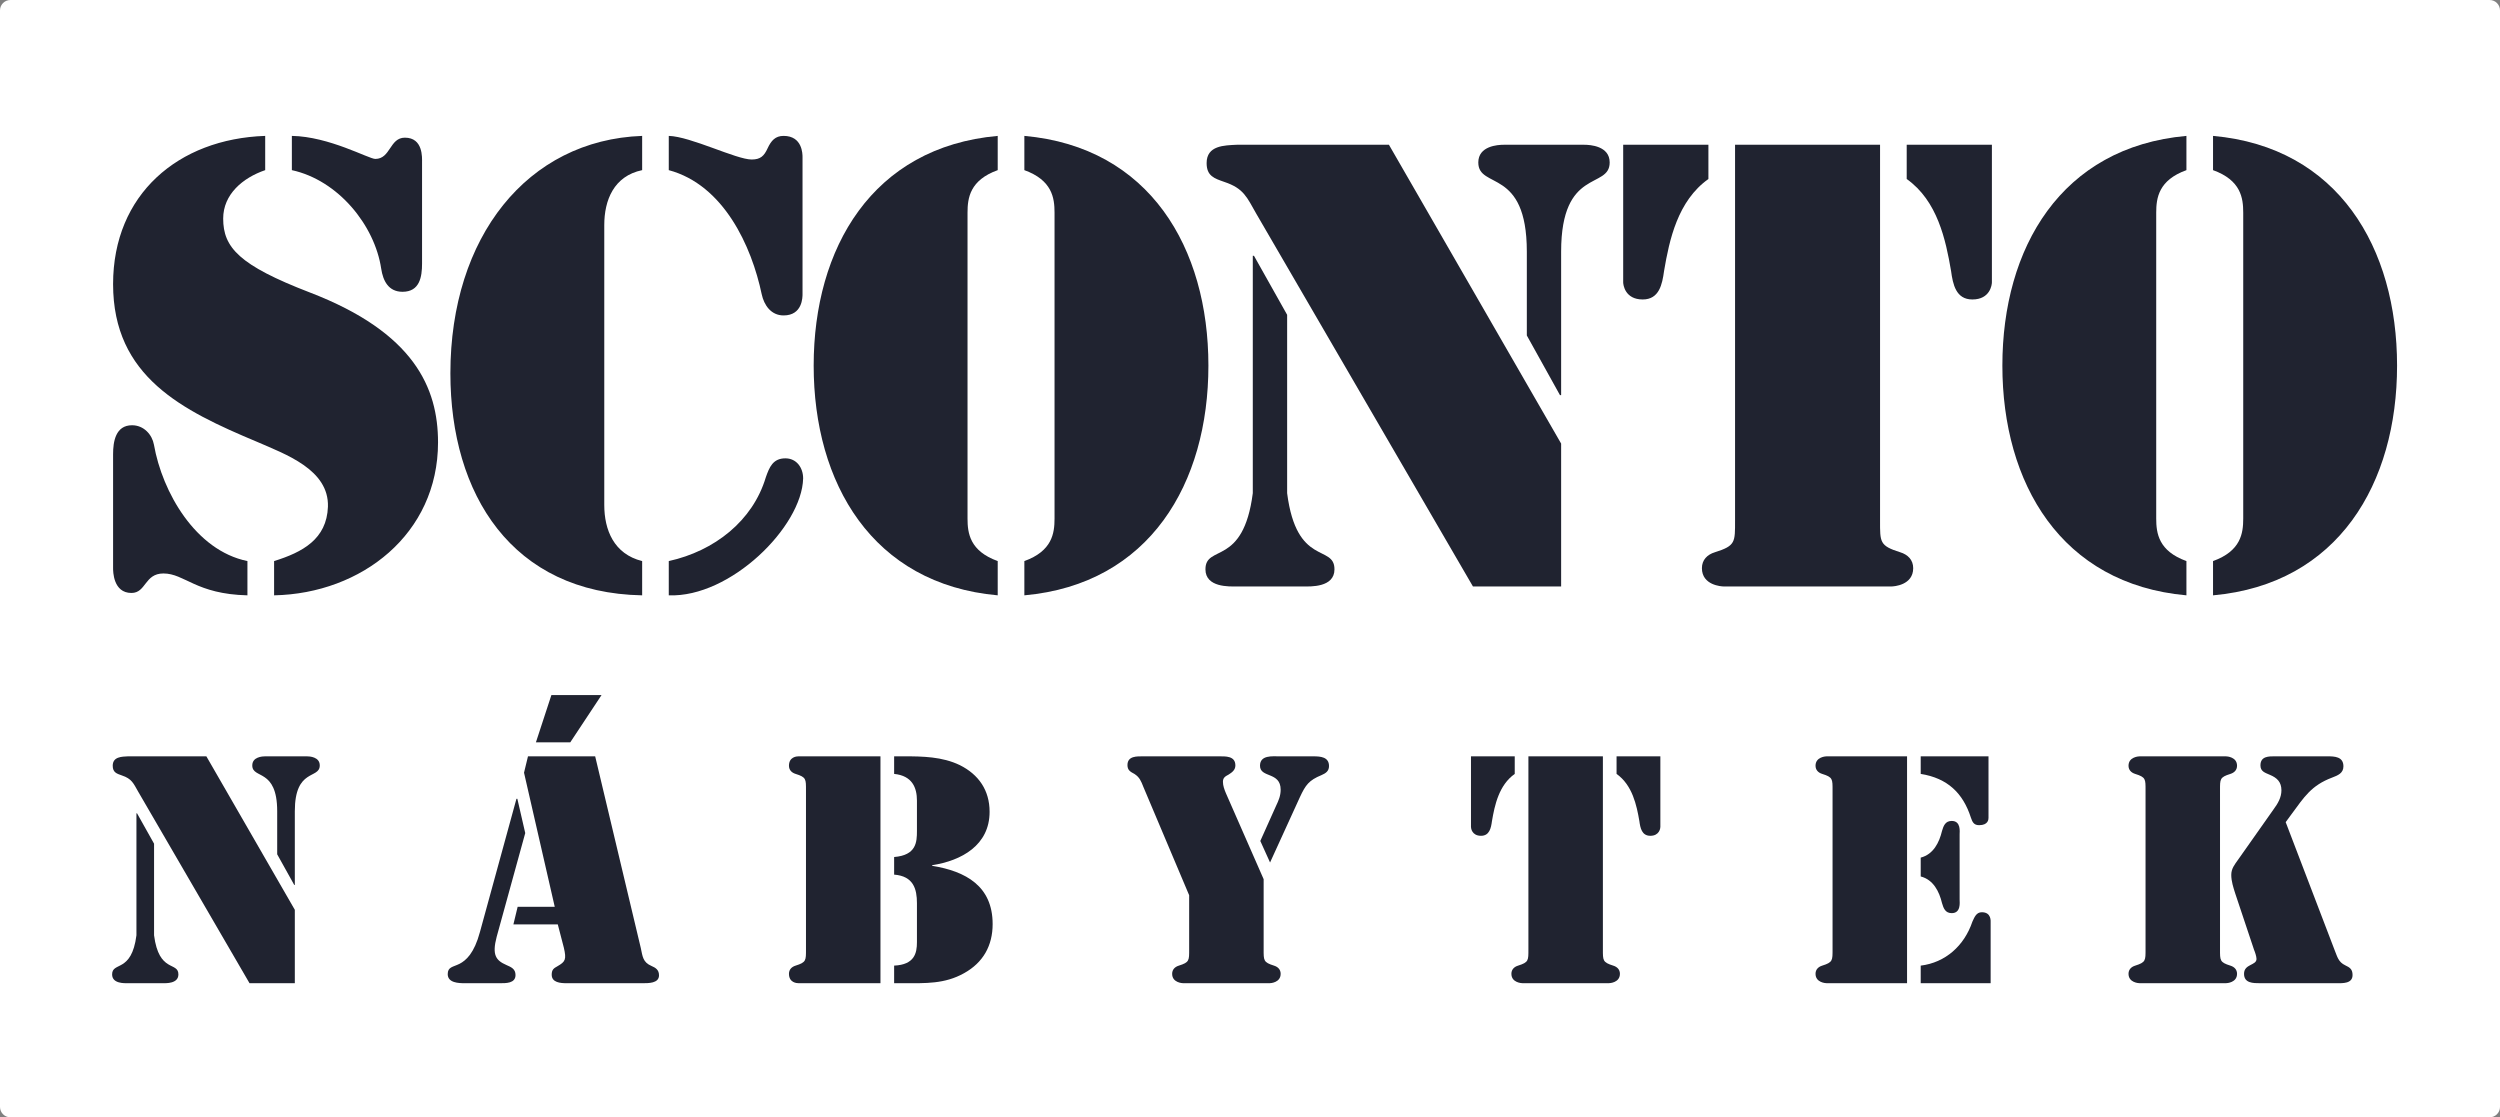
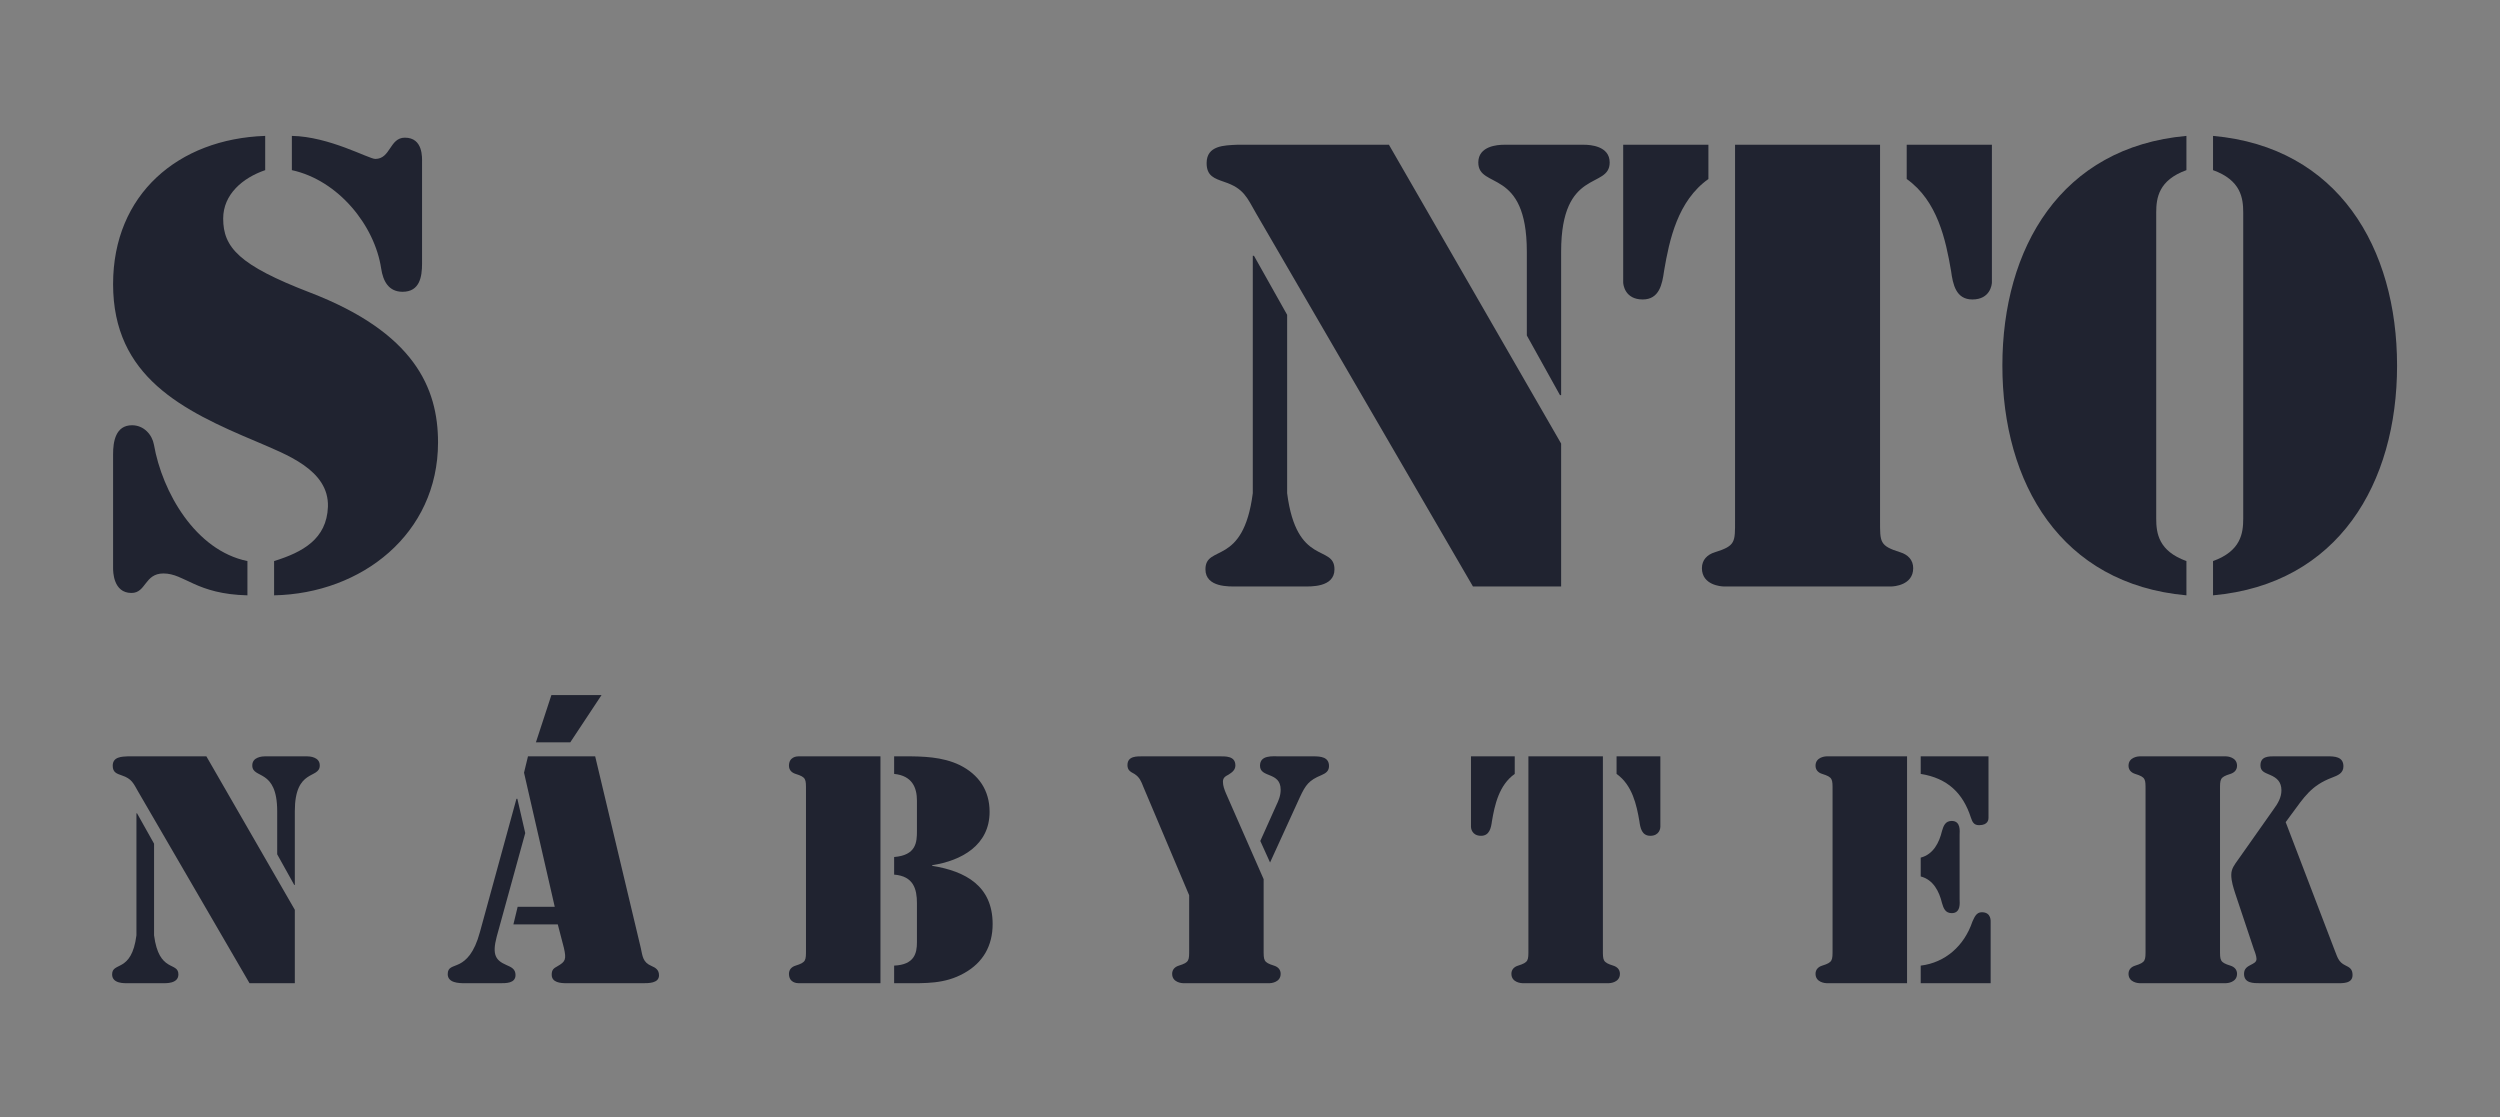
<svg xmlns="http://www.w3.org/2000/svg" width="179" height="80" viewBox="0 0 179 80" fill="none">
  <rect x="0" y="0" width="179" height="80" fill="#808080" stroke="none" />
  <g clip-path="url(#clip0_4614_13560)">
-     <path d="M178.254 0H0.746C0.334 0 0 0.333 0 0.744V79.256C0 79.667 0.334 80 0.746 80H178.254C178.666 80 179 79.667 179 79.256V0.744C179 0.333 178.666 0 178.254 0Z" fill="white" />
    <path fill-rule="evenodd" clip-rule="evenodd" d="M8.097 32.521C8.097 31.632 8.268 30.448 9.455 30.448C10.302 30.448 10.895 31.124 11.023 31.844C11.616 35.226 13.989 39.411 17.716 40.173V42.626C14.029 42.539 13.225 41.06 11.701 41.06C10.342 41.06 10.47 42.456 9.411 42.456C8.097 42.456 8.097 40.891 8.097 40.681V32.521ZM30.219 18.863C30.219 19.835 30.049 20.892 28.82 20.892C27.804 20.892 27.423 20.089 27.295 19.243C26.827 16.114 24.202 12.901 20.897 12.182V9.73C23.565 9.773 26.405 11.379 26.87 11.379C27.973 11.379 27.888 9.857 28.99 9.857C30.303 9.857 30.219 11.295 30.219 11.633V18.863ZM18.988 12.182C17.378 12.732 15.98 13.916 15.98 15.649C15.98 17.722 17.125 18.991 22.169 20.935C29.667 23.81 31.363 27.784 31.363 31.676C31.363 38.228 25.895 42.499 19.625 42.626V40.173C21.658 39.539 23.395 38.609 23.48 36.283C23.565 33.619 20.431 32.521 18.397 31.632C13.057 29.392 8.097 26.981 8.097 20.343C8.097 13.916 12.761 9.941 18.988 9.73V12.182Z" fill="#202330" />
-     <path fill-rule="evenodd" clip-rule="evenodd" d="M45.978 42.626C36.655 42.456 32.248 35.396 32.248 26.728C32.248 16.962 37.757 10.027 45.978 9.73V12.182C43.944 12.606 43.266 14.34 43.266 16.115V36.157C43.266 37.931 43.944 39.666 45.978 40.173V42.626ZM56.233 32.817C57.038 32.817 57.505 33.493 57.505 34.254C57.42 37.72 52.292 42.795 47.884 42.626V40.173C51.149 39.454 53.902 37.297 54.834 34.17C55.088 33.45 55.344 32.817 56.233 32.817ZM47.884 9.73C49.453 9.774 52.715 11.421 53.818 11.421C54.453 11.421 54.709 11.168 54.961 10.618C55.217 10.069 55.514 9.73 56.105 9.73C57.461 9.73 57.461 11.042 57.461 11.252V21.063C57.461 21.274 57.461 22.585 56.105 22.585C55.217 22.585 54.709 21.865 54.537 21.063C53.818 17.637 51.825 13.241 47.884 12.182V9.73Z" fill="#202330" />
-     <path fill-rule="evenodd" clip-rule="evenodd" d="M73.344 40.173C75.335 39.454 75.505 38.186 75.505 37.129V15.225C75.505 14.17 75.335 12.901 73.344 12.182V9.73C82.328 10.533 86.522 17.763 86.522 26.178C86.522 34.591 82.328 41.822 73.344 42.626V40.173ZM71.436 12.182C69.444 12.901 69.275 14.17 69.275 15.225V37.129C69.275 38.186 69.444 39.454 71.436 40.173V42.626C62.454 41.822 58.259 34.591 58.259 26.178C58.259 17.763 62.454 10.533 71.436 9.73V12.182Z" fill="#202330" />
    <path fill-rule="evenodd" clip-rule="evenodd" d="M111.777 31.76V41.991H105.463L89.956 15.312C89.276 14.128 89.065 13.494 87.666 13.027C86.945 12.774 86.394 12.606 86.394 11.675C86.394 10.409 87.666 10.409 88.556 10.365H99.448L111.777 31.76ZM109.321 18.017C109.321 11.972 105.846 13.578 105.846 11.633C105.846 10.449 107.244 10.365 107.669 10.365H113.431C113.854 10.365 115.253 10.449 115.253 11.633C115.253 13.578 111.777 11.972 111.777 18.017V28.292H111.694L109.321 24.021V18.017ZM89.7 18.313H89.784L92.159 22.541V35.311C92.835 40.597 95.548 38.948 95.548 40.765C95.548 42.077 93.811 41.991 93.343 41.991H88.514C88.048 41.991 86.31 42.077 86.31 40.765C86.31 38.948 89.023 40.597 89.7 35.311V18.313Z" fill="#202330" />
    <path fill-rule="evenodd" clip-rule="evenodd" d="M116.22 10.365H122.322V12.817C120.119 14.381 119.525 17.172 119.145 19.413C119.017 20.344 118.806 21.442 117.619 21.442C116.347 21.442 116.22 20.386 116.22 20.216V10.365ZM142.62 20.216C142.62 20.386 142.495 21.442 141.222 21.442C140.037 21.442 139.826 20.344 139.698 19.413C139.316 17.172 138.725 14.381 136.52 12.817V10.365H142.62V20.216ZM124.23 10.365H134.612V37.256C134.612 38.821 134.569 39.075 136.053 39.541C136.603 39.708 136.985 40.09 136.985 40.681C136.985 41.907 135.588 41.991 135.417 41.991H123.425C123.256 41.991 121.857 41.907 121.857 40.681C121.857 40.09 122.237 39.708 122.786 39.541C124.274 39.075 124.23 38.821 124.23 37.256V10.365Z" fill="#202330" />
    <path fill-rule="evenodd" clip-rule="evenodd" d="M158.453 40.173C160.446 39.454 160.615 38.186 160.615 37.129V15.225C160.615 14.17 160.446 12.901 158.453 12.182V9.73C167.437 10.533 171.63 17.763 171.63 26.178C171.63 34.591 167.437 41.822 158.453 42.626V40.173ZM156.548 12.182C154.556 12.901 154.385 14.17 154.385 15.225V37.129C154.385 38.186 154.556 39.454 156.548 40.173V42.626C147.563 41.822 143.37 34.591 143.37 26.178C143.37 17.763 147.563 10.533 156.548 9.73V12.182Z" fill="#202330" />
    <path fill-rule="evenodd" clip-rule="evenodd" d="M21.109 65.143V70.398H17.866L9.9 56.693C9.551 56.085 9.442 55.759 8.725 55.521C8.353 55.391 8.071 55.303 8.071 54.826C8.071 54.175 8.725 54.175 9.182 54.152H14.775L21.109 65.143ZM19.847 58.084C19.847 54.978 18.063 55.804 18.063 54.804C18.063 54.196 18.781 54.152 18.998 54.152H21.958C22.176 54.152 22.895 54.196 22.895 54.804C22.895 55.804 21.109 54.978 21.109 58.084V63.361H21.067L19.847 61.168V58.084ZM9.769 58.236H9.813L11.031 60.408V66.967C11.379 69.682 12.773 68.834 12.773 69.768C12.773 70.441 11.88 70.398 11.642 70.398H9.159C8.92 70.398 8.028 70.441 8.028 69.768C8.028 68.834 9.422 69.682 9.769 66.967V58.236Z" fill="#202330" />
    <path fill-rule="evenodd" clip-rule="evenodd" d="M39.937 66.185H36.76L37.064 64.925H39.719L37.52 55.325L37.804 54.152H42.614L45.881 67.878C46.01 68.486 46.031 68.899 46.641 69.16C46.945 69.29 47.185 69.442 47.185 69.833C47.185 70.419 46.402 70.398 45.988 70.398H40.568C40.134 70.398 39.502 70.354 39.502 69.79C39.502 69.442 39.632 69.334 39.914 69.182C40.481 68.856 40.568 68.704 40.372 67.857L39.937 66.185ZM37.607 59.648L35.562 67.074C35.213 68.399 35.518 68.769 36.258 69.095C36.606 69.247 36.911 69.377 36.911 69.811C36.911 70.419 36.215 70.398 35.78 70.398H33.277C32.841 70.398 32.057 70.376 32.057 69.746C32.057 69.225 32.427 69.247 32.907 69.007C33.363 68.769 33.951 68.269 34.365 66.727L36.978 57.193H37.042L37.607 59.648ZM43.071 49.766L40.83 53.153H38.371L39.48 49.766H43.071Z" fill="#202330" />
    <path fill-rule="evenodd" clip-rule="evenodd" d="M64.02 54.152H64.696C66.067 54.152 67.46 54.175 68.722 54.782C70.072 55.455 70.855 56.584 70.855 58.127C70.855 60.515 68.852 61.623 66.741 61.949V61.992C69.157 62.383 71.073 63.448 71.073 66.163C71.073 67.704 70.398 68.921 69.026 69.681C67.633 70.462 66.262 70.398 64.716 70.398H64.02V69.138C65.478 69.073 65.653 68.247 65.653 67.465V64.664C65.653 63.666 65.413 62.731 64.02 62.623V61.363C65.609 61.233 65.653 60.299 65.653 59.495V57.323C65.653 56.411 65.326 55.542 64.02 55.412V54.152ZM63.041 70.398H57.185C57.033 70.398 56.49 70.354 56.49 69.724C56.49 69.42 56.684 69.225 56.967 69.138C57.73 68.899 57.708 68.769 57.708 67.965V56.584C57.708 55.781 57.73 55.651 56.967 55.412C56.684 55.325 56.49 55.13 56.49 54.826C56.49 54.196 57.033 54.152 57.185 54.152H63.041V70.398Z" fill="#202330" />
    <path fill-rule="evenodd" clip-rule="evenodd" d="M85.144 64.1L81.858 56.325C81.705 55.935 81.597 55.653 81.226 55.414C80.943 55.261 80.726 55.153 80.726 54.783C80.726 54.11 81.423 54.154 81.88 54.154H87.256C87.734 54.154 88.453 54.11 88.453 54.805C88.453 55.131 88.213 55.305 87.975 55.456C87.734 55.587 87.562 55.675 87.562 55.978C87.562 56.26 87.669 56.543 87.779 56.803L90.477 62.95V67.966C90.477 68.77 90.456 68.9 91.218 69.139C91.501 69.226 91.695 69.421 91.695 69.726C91.695 70.355 90.978 70.399 90.892 70.399H84.73C84.644 70.399 83.926 70.355 83.926 69.726C83.926 69.421 84.122 69.226 84.405 69.139C85.167 68.9 85.144 68.77 85.144 67.966V64.1ZM90.238 60.213L91.369 57.693C91.545 57.324 91.695 56.977 91.695 56.543C91.695 55.239 90.216 55.717 90.216 54.827C90.216 54.045 91.108 54.154 91.631 54.154H94.046C94.548 54.154 95.157 54.197 95.157 54.848C95.157 55.217 94.918 55.369 94.614 55.5C93.721 55.87 93.481 56.195 93.068 57.086L90.936 61.755L90.238 60.213Z" fill="#202330" />
    <path fill-rule="evenodd" clip-rule="evenodd" d="M105.322 54.152H108.455V55.412C107.323 56.215 107.018 57.649 106.823 58.8C106.759 59.279 106.649 59.843 106.04 59.843C105.387 59.843 105.322 59.299 105.322 59.213V54.152ZM118.882 59.213C118.882 59.299 118.816 59.843 118.163 59.843C117.553 59.843 117.444 59.279 117.38 58.8C117.184 57.649 116.879 56.215 115.746 55.412V54.152H118.882V59.213ZM109.434 54.152H114.767V67.965C114.767 68.769 114.746 68.899 115.507 69.139C115.79 69.226 115.986 69.42 115.986 69.724C115.986 70.354 115.268 70.398 115.181 70.398H109.021C108.934 70.398 108.216 70.354 108.216 69.724C108.216 69.42 108.412 69.226 108.694 69.139C109.458 68.899 109.434 68.769 109.434 67.965V54.152Z" fill="#202330" />
    <path fill-rule="evenodd" clip-rule="evenodd" d="M137.523 69.139C139.286 68.921 140.637 67.727 141.224 65.989C141.376 65.663 141.506 65.316 141.898 65.316C142.595 65.316 142.53 65.968 142.53 66.054V70.398H137.523V69.139ZM137.523 61.406C138.437 61.167 138.851 60.321 139.048 59.495C139.156 59.126 139.286 58.779 139.744 58.779C140.418 58.779 140.309 59.56 140.309 59.734V64.425C140.309 64.6 140.418 65.381 139.744 65.381C139.286 65.381 139.156 65.034 139.048 64.664C138.851 63.839 138.437 62.992 137.523 62.754V61.406ZM137.523 54.152H142.377V58.561C142.377 58.67 142.355 59.083 141.703 59.083C141.333 59.083 141.224 58.865 141.115 58.539C140.548 56.781 139.439 55.716 137.523 55.412V54.152ZM130.798 54.152H136.545V70.398H130.798C130.711 70.398 129.992 70.354 129.992 69.724C129.992 69.42 130.189 69.226 130.47 69.139C131.233 68.899 131.211 68.769 131.211 67.965V56.584C131.211 55.782 131.233 55.651 130.47 55.412C130.189 55.326 129.992 55.13 129.992 54.825C129.992 54.197 130.711 54.152 130.798 54.152Z" fill="#202330" />
    <path fill-rule="evenodd" clip-rule="evenodd" d="M158.953 67.965C158.953 68.769 158.932 68.899 159.694 69.139C159.977 69.226 160.172 69.421 160.172 69.725C160.172 70.354 159.454 70.398 159.367 70.398H153.206C153.12 70.398 152.402 70.354 152.402 69.725C152.402 69.421 152.598 69.226 152.881 69.139C153.643 68.899 153.621 68.769 153.621 67.965V56.585C153.621 55.781 153.643 55.651 152.881 55.413C152.598 55.325 152.402 55.13 152.402 54.826C152.402 54.197 153.12 54.153 153.206 54.153H159.367C159.454 54.153 160.172 54.197 160.172 54.826C160.172 55.13 159.977 55.325 159.694 55.413C158.932 55.651 158.953 55.781 158.953 56.585V67.965ZM167.16 68.031C167.356 68.508 167.42 68.878 167.921 69.117C168.247 69.269 168.443 69.399 168.443 69.812C168.443 70.441 167.726 70.398 167.291 70.398H161.826C161.325 70.398 160.673 70.398 160.673 69.725C160.673 69.008 161.566 69.139 161.566 68.66C161.566 68.486 161.457 68.161 161.391 68.009L160.042 63.97C159.911 63.557 159.759 63.101 159.759 62.645C159.759 62.189 159.998 61.906 160.259 61.537L162.784 57.954C163.089 57.541 163.35 57.107 163.35 56.585C163.35 55.999 163.045 55.695 162.523 55.478C162.176 55.325 161.848 55.239 161.848 54.804C161.848 54.131 162.457 54.152 162.914 54.152H166.637C167.16 54.152 167.789 54.175 167.789 54.869C167.789 55.369 167.377 55.521 166.985 55.673C165.484 56.238 164.983 57.063 164.068 58.302L163.655 58.865L167.16 68.031Z" fill="#202330" />
  </g>
  <defs>
    <clipPath id="clip0_4614_13560">
      <rect width="179" height="80" fill="white" />
    </clipPath>
  </defs>
</svg>